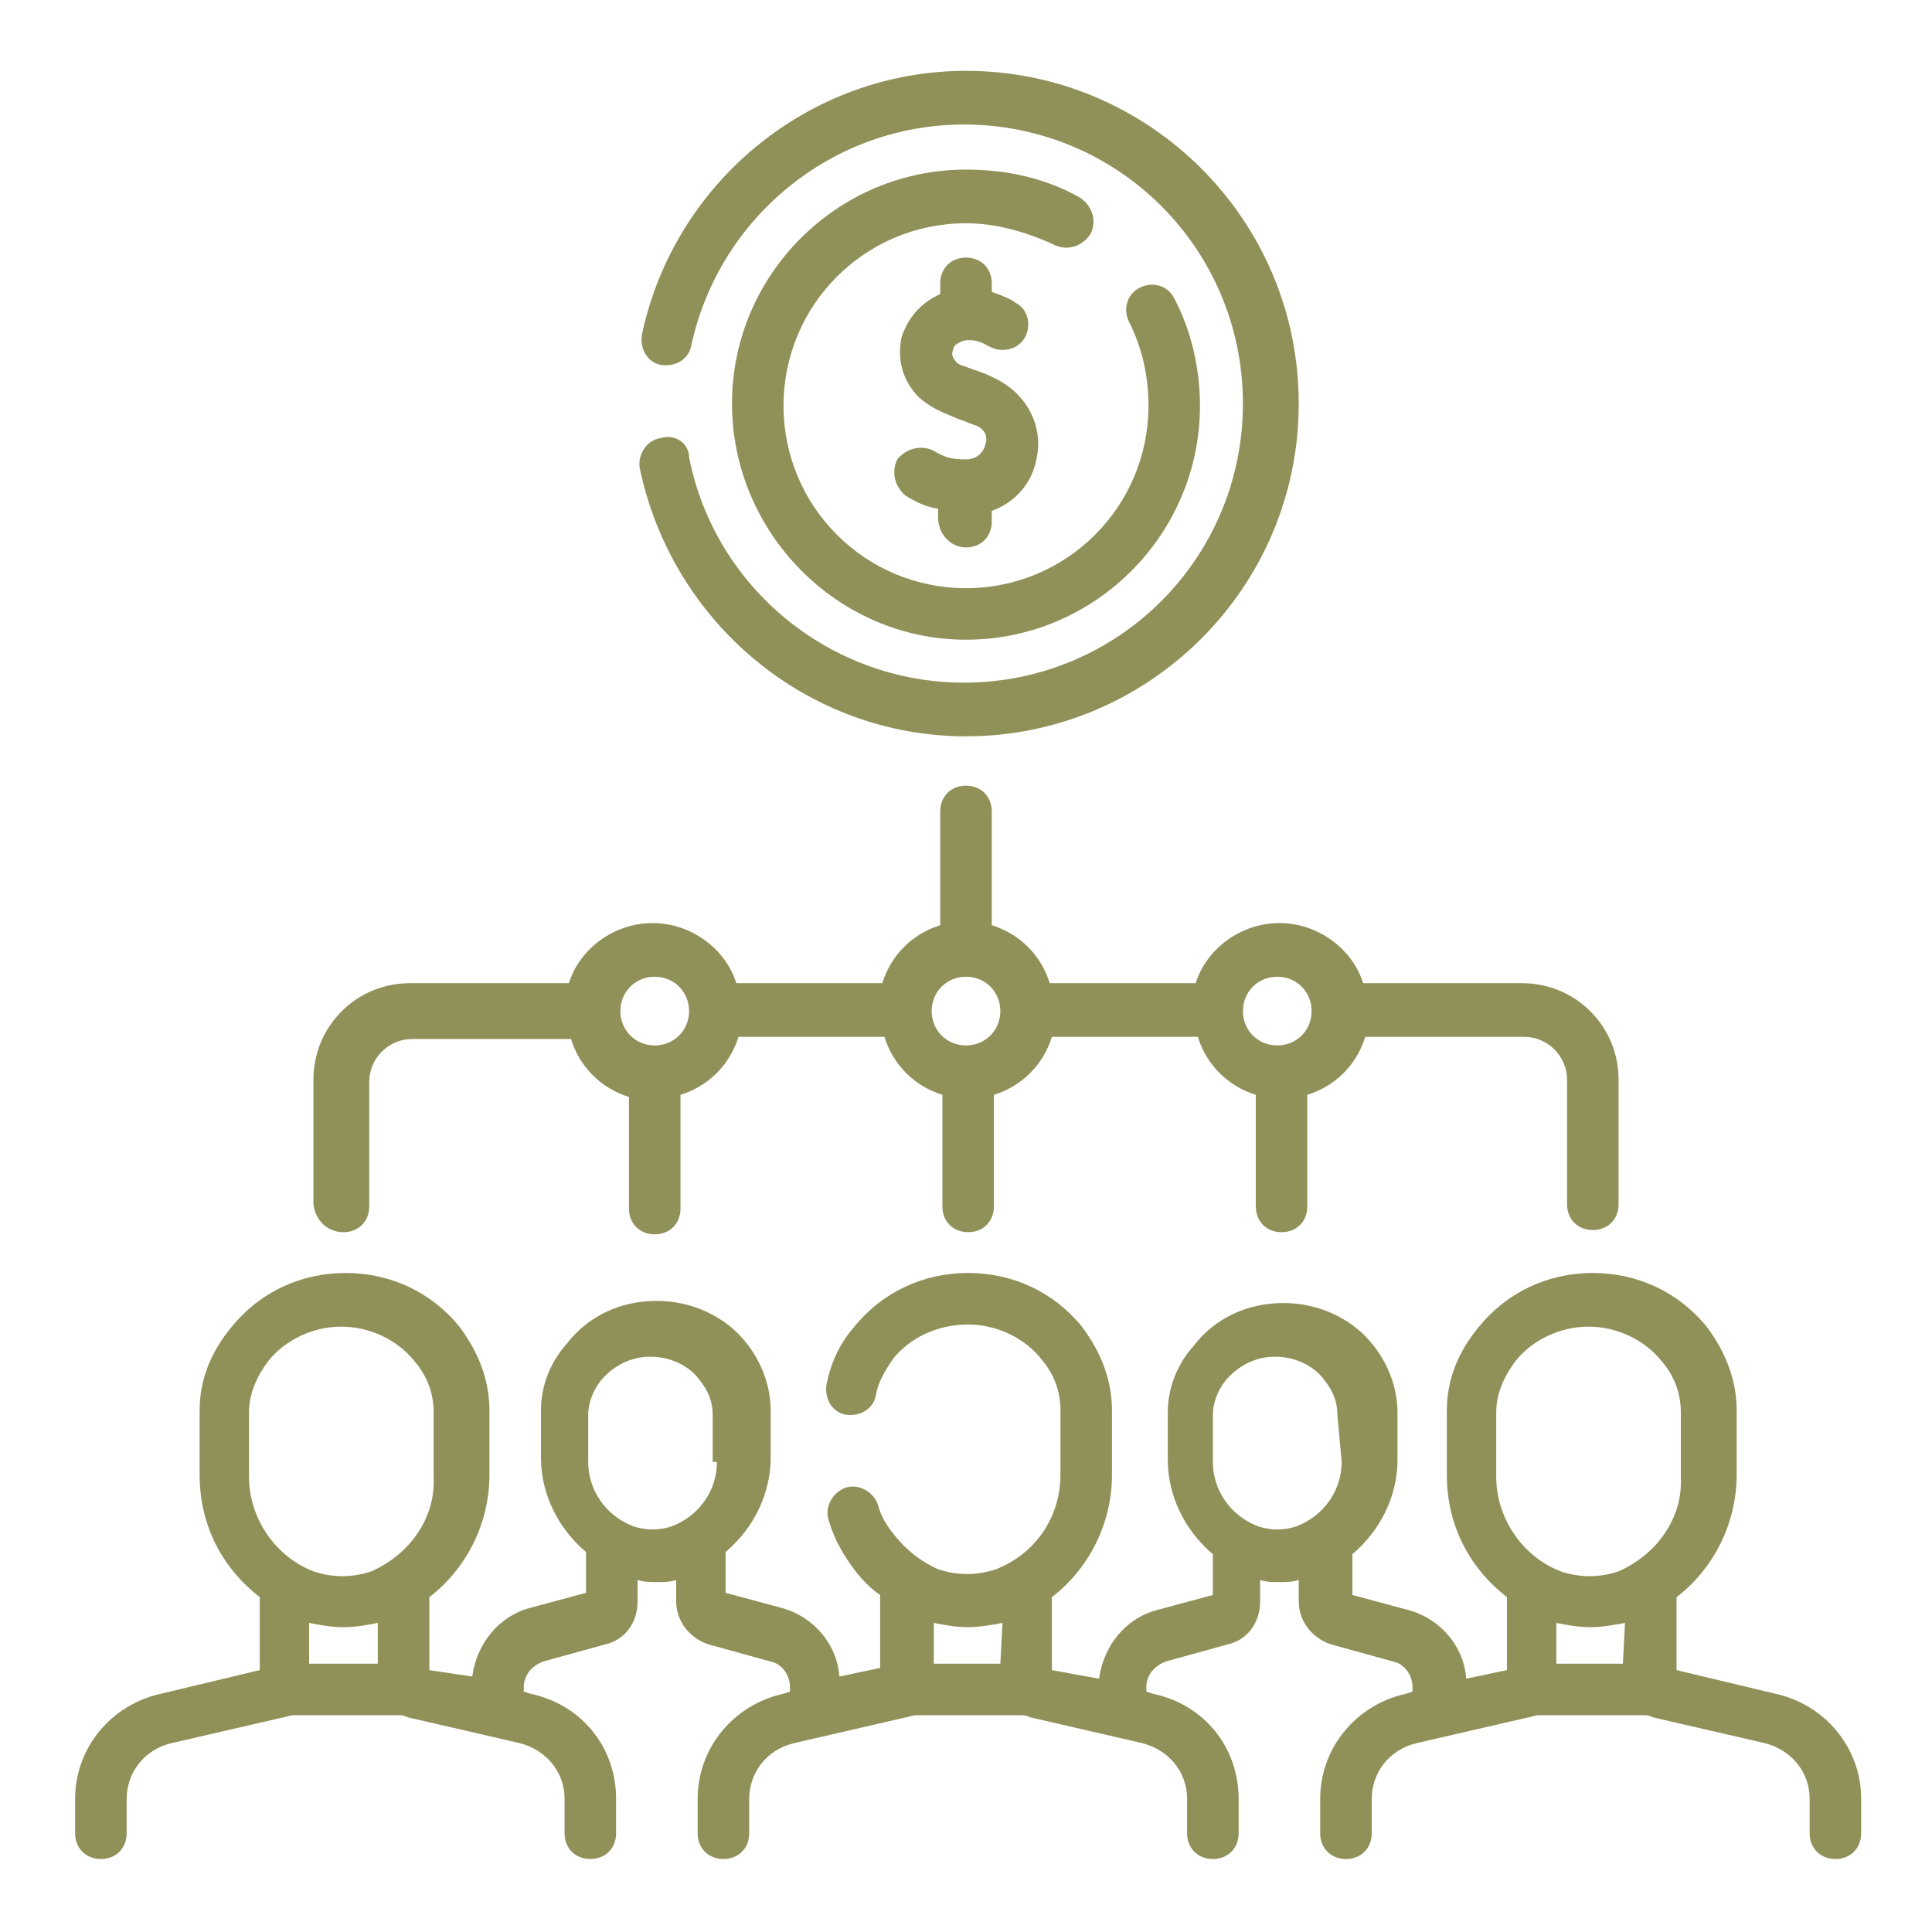
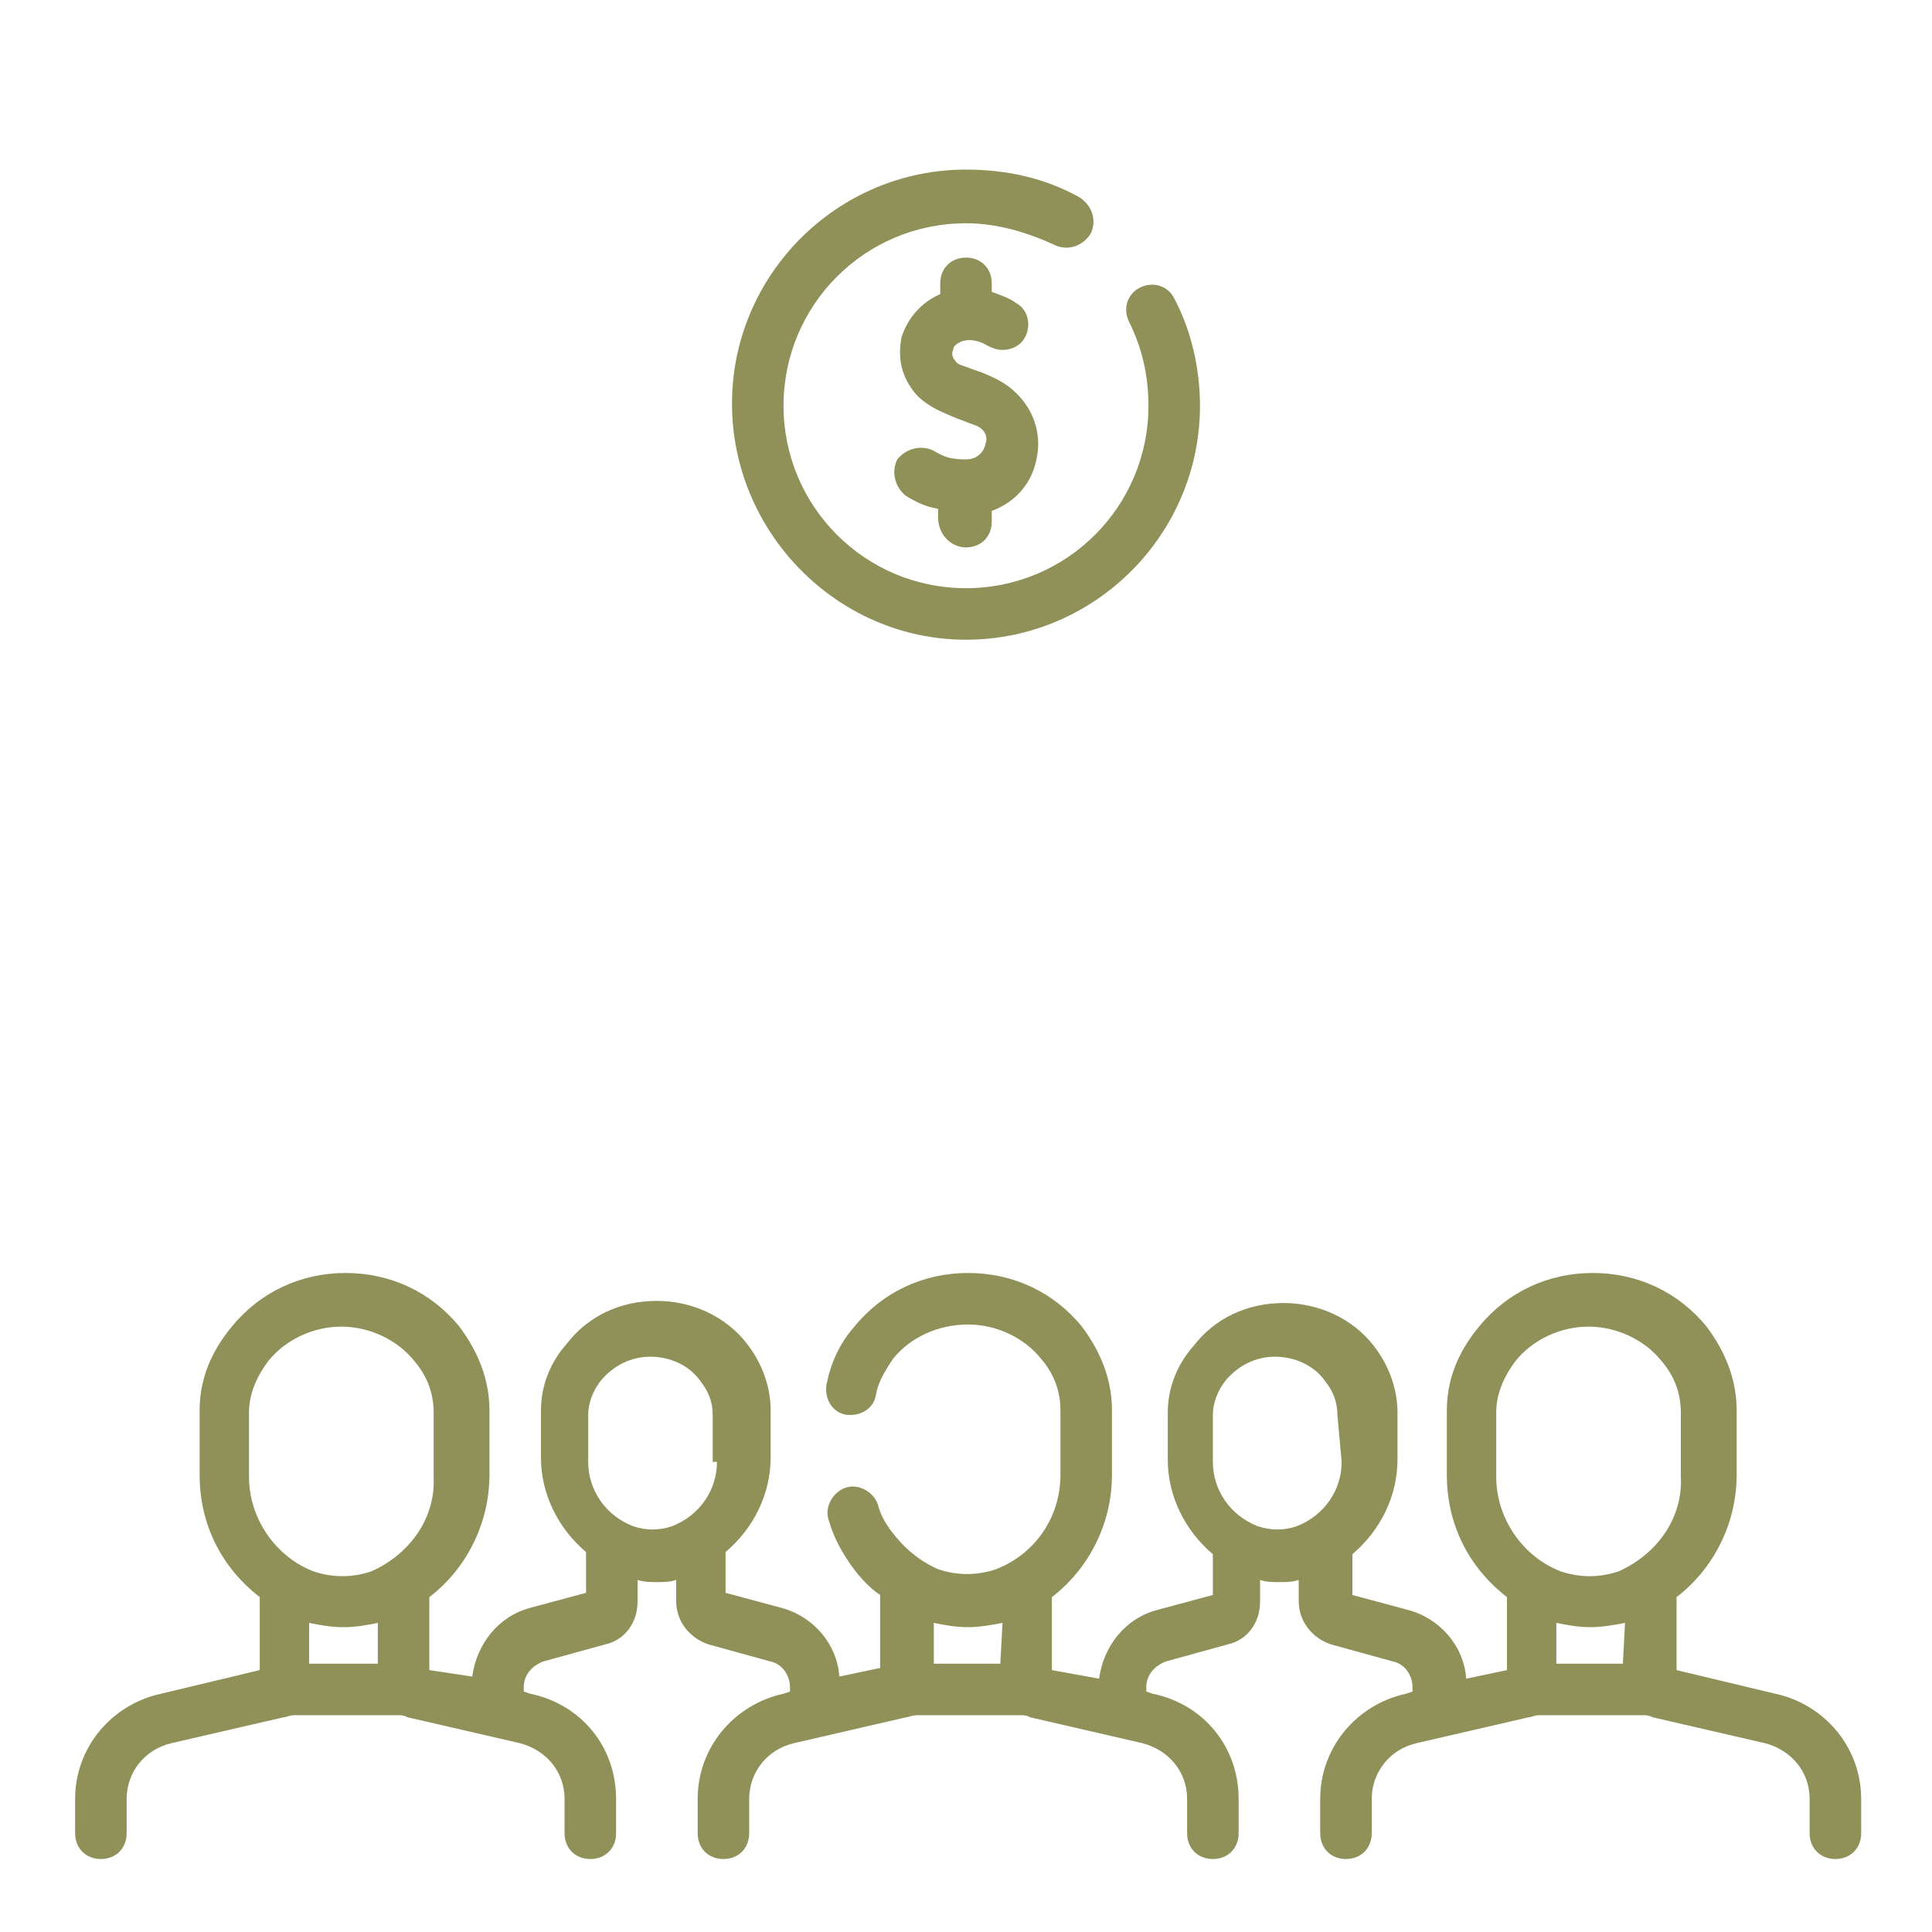
<svg xmlns="http://www.w3.org/2000/svg" version="1.1" id="Camada_1" x="0px" y="0px" viewBox="0 0 90 90" style="enable-background:new 0 0 90 90;" xml:space="preserve">
  <style type="text/css">
	.st0{fill:#909059;}
</style>
  <g>
-     <path class="st0" d="M30.8,20.4c-0.7,0.1-1.1,0.8-1,1.4C31.3,29,37.6,34.3,45,34.3c8.5,0,15.5-6.9,15.5-15.5S53.5,3.3,45,3.3   c-7.3,0-13.6,5.2-15.1,12.3c-0.1,0.7,0.3,1.3,0.9,1.4c0.7,0.1,1.3-0.3,1.4-0.9c1.3-6,6.6-10.3,12.7-10.3c7.2,0,13,5.8,13,13   s-5.8,13-13,13c-6.2,0-11.6-4.4-12.8-10.5C32.1,20.7,31.5,20.2,30.8,20.4L30.8,20.4z" />
    <path class="st0" d="M50.8,10.9c0.3-0.6,0.1-1.3-0.5-1.7c-1.6-0.9-3.4-1.3-5.3-1.3c-6,0-10.9,4.9-10.9,10.9s4.9,11,10.9,11   s10.9-4.9,10.9-10.9c0-1.7-0.4-3.5-1.2-5c-0.3-0.6-1-0.8-1.6-0.5s-0.8,1-0.5,1.6c0.6,1.2,0.9,2.5,0.9,3.9c0,4.7-3.8,8.5-8.5,8.5   s-8.5-3.8-8.5-8.5s3.8-8.5,8.5-8.5c1.4,0,2.8,0.4,4.1,1C49.7,11.7,50.4,11.5,50.8,10.9z" />
    <path class="st0" d="M45,25.5c0.7,0,1.2-0.5,1.2-1.2v-0.5c1.1-0.4,1.9-1.3,2.1-2.5c0.3-1.5-0.5-3-2-3.7c-0.4-0.2-0.7-0.3-1-0.4   c-0.5-0.2-0.7-0.2-0.8-0.4c-0.1-0.1-0.2-0.3-0.1-0.5c0-0.2,0.2-0.3,0.4-0.4c0.6-0.2,1.2,0.2,1.2,0.2l0,0c0.2,0.1,0.4,0.2,0.7,0.2   c0.7,0,1.2-0.5,1.2-1.2c0-0.4-0.2-0.8-0.6-1l0,0c-0.1-0.1-0.5-0.3-1.1-0.5v-0.4c0-0.7-0.5-1.2-1.2-1.2s-1.2,0.5-1.2,1.2v0.5   c-0.9,0.4-1.5,1.1-1.8,2c-0.2,1,0,1.9,0.7,2.7c0.6,0.6,1.2,0.8,1.9,1.1c0.3,0.1,0.5,0.2,0.8,0.3c0.6,0.2,0.6,0.7,0.5,0.9   c0,0.1-0.2,0.7-0.9,0.7s-1-0.1-1.5-0.4c-0.6-0.3-1.3-0.1-1.7,0.4c-0.3,0.6-0.1,1.3,0.4,1.7c0.5,0.3,0.9,0.5,1.5,0.6v0.4   C43.7,24.9,44.3,25.5,45,25.5L45,25.5z" />
    <path class="st0" d="M82.7,78.9l-4.6-1.1v-3.4c1.7-1.3,2.8-3.4,2.8-5.7v-3c0-1.4-0.5-2.7-1.4-3.9c-1.3-1.6-3.2-2.5-5.3-2.5l0,0   c-2.1,0-4,0.9-5.3,2.5c-1,1.2-1.5,2.5-1.5,3.9v3c0,2.3,1,4.3,2.8,5.7v3.4l-1.9,0.4c-0.1-1.5-1.2-2.8-2.7-3.2L63,74.3v-1.9   c1.3-1.1,2.1-2.7,2.1-4.4v-2.2c0-1.1-0.4-2.2-1.1-3.1c-1-1.3-2.6-2-4.2-2l0,0c-1.7,0-3.2,0.7-4.2,2c-0.8,0.9-1.2,2-1.2,3.1V68   c0,1.7,0.8,3.3,2.1,4.4v1.9L53.9,75c-1.5,0.4-2.5,1.7-2.7,3.2L49,77.8v-3.4c1.7-1.3,2.8-3.4,2.8-5.7v-3c0-1.4-0.5-2.7-1.4-3.9   c-1.3-1.6-3.2-2.5-5.3-2.5l0,0c-2.1,0-4,0.9-5.3,2.5c-0.7,0.8-1.1,1.7-1.3,2.7c-0.1,0.7,0.3,1.3,0.9,1.4c0.7,0.1,1.3-0.3,1.4-0.9   c0.1-0.6,0.4-1.1,0.8-1.7c0.8-1,2.1-1.6,3.5-1.6c1.3,0,2.6,0.6,3.4,1.6c0.6,0.7,0.9,1.5,0.9,2.4v3c0,2-1.2,3.7-3,4.4   c-0.9,0.3-1.8,0.3-2.7,0c-0.9-0.4-1.6-1-2.2-1.8c-0.3-0.4-0.5-0.8-0.6-1.2c-0.2-0.6-0.9-1-1.5-0.8s-1,0.9-0.8,1.5   c0.2,0.7,0.5,1.3,0.9,1.9s0.9,1.2,1.5,1.6v3.4l-1.9,0.4c-0.1-1.5-1.2-2.8-2.7-3.2l-2.6-0.7v-1.9c1.3-1.1,2.1-2.7,2.1-4.4v-2.2   c0-1.1-0.4-2.2-1.1-3.1c-1-1.3-2.6-2-4.2-2l0,0c-1.7,0-3.2,0.7-4.2,2c-0.8,0.9-1.2,2-1.2,3.1v2.2c0,1.7,0.8,3.3,2.1,4.4v1.9   l-2.6,0.7c-1.5,0.4-2.5,1.7-2.7,3.2l-2-0.3v-3.4c1.7-1.3,2.8-3.4,2.8-5.7v-3c0-1.4-0.5-2.7-1.4-3.9c-1.3-1.6-3.2-2.5-5.3-2.5l0,0   c-2.1,0-4,0.9-5.3,2.5c-1,1.2-1.5,2.5-1.5,3.9v3c0,2.3,1,4.3,2.8,5.7v3.4l-4.6,1.1c-2.3,0.5-4,2.5-4,4.9v1.6c0,0.7,0.5,1.2,1.2,1.2   s1.2-0.5,1.2-1.2v-1.6c0-1.2,0.8-2.3,2.1-2.6l5.2-1.2c0.1,0,0.3-0.1,0.5-0.1h4.8c0.2,0,0.3,0,0.5,0.1l5.2,1.2   c1.2,0.3,2.1,1.3,2.1,2.6v1.6c0,0.7,0.5,1.2,1.2,1.2s1.2-0.5,1.2-1.2v-1.6c0-2.4-1.6-4.4-4-4.9l-0.3-0.1v-0.2c0-0.6,0.4-1,0.9-1.2   l2.9-0.8c0.9-0.2,1.5-1,1.5-2v-1c0.3,0.1,0.6,0.1,0.9,0.1s0.6,0,0.9-0.1v1c0,0.9,0.6,1.7,1.5,2l2.9,0.8c0.5,0.1,0.9,0.6,0.9,1.2   v0.2l-0.3,0.1c-2.3,0.5-4,2.5-4,4.9v1.6c0,0.7,0.5,1.2,1.2,1.2s1.2-0.5,1.2-1.2v-1.6c0-1.2,0.8-2.3,2.1-2.6l5.2-1.2   c0.1,0,0.3-0.1,0.5-0.1h4.8c0.2,0,0.3,0,0.5,0.1l5.2,1.2c1.2,0.3,2.1,1.3,2.1,2.6v1.6c0,0.7,0.5,1.2,1.2,1.2s1.2-0.5,1.2-1.2v-1.6   c0-2.4-1.6-4.4-4-4.9l-0.3-0.1v-0.2c0-0.6,0.4-1,0.9-1.2l2.9-0.8c0.9-0.2,1.5-1,1.5-2v-1c0.3,0.1,0.6,0.1,0.9,0.1s0.6,0,0.9-0.1v1   c0,0.9,0.6,1.7,1.5,2l2.9,0.8c0.5,0.1,0.9,0.6,0.9,1.2v0.2l-0.3,0.1c-2.3,0.5-4,2.5-4,4.9v1.6c0,0.7,0.5,1.2,1.2,1.2   s1.2-0.5,1.2-1.2v-1.6c0-1.2,0.8-2.3,2.1-2.6l5.2-1.2c0.1,0,0.3-0.1,0.5-0.1h4.8c0.2,0,0.3,0,0.5,0.1l5.2,1.2   c1.2,0.3,2.1,1.3,2.1,2.6v1.6c0,0.7,0.5,1.2,1.2,1.2s1.2-0.5,1.2-1.2v-1.6C86.7,81.4,85,79.4,82.7,78.9L82.7,78.9z M17.5,77.5h-3.1   v-1.9c0.5,0.1,1,0.2,1.6,0.2s1.1-0.1,1.6-0.2v1.9H17.5z M17.3,73.2c-0.9,0.3-1.8,0.3-2.7,0c-1.8-0.7-3-2.5-3-4.4v-3   c0-0.8,0.3-1.6,0.9-2.4c0.8-1,2.1-1.6,3.4-1.6l0,0c1.3,0,2.6,0.6,3.4,1.6c0.6,0.7,0.9,1.5,0.9,2.4v3C20.3,70.7,19.1,72.4,17.3,73.2   z M33.4,68.1c0,1.3-0.8,2.5-2.1,3c-0.6,0.2-1.2,0.2-1.8,0c-1.3-0.5-2.1-1.7-2.1-3v-2.2c0-0.5,0.2-1.1,0.6-1.6   c0.6-0.7,1.4-1.1,2.3-1.1l0,0c0.9,0,1.8,0.4,2.3,1.1c0.4,0.5,0.6,1,0.6,1.6v2.2H33.4z M46.6,77.5h-3.1v-1.9c0.5,0.1,1,0.2,1.6,0.2   c0.5,0,1.1-0.1,1.6-0.2L46.6,77.5L46.6,77.5z M62.5,68.1c0,1.3-0.8,2.5-2.1,3c-0.6,0.2-1.2,0.2-1.8,0c-1.3-0.5-2.1-1.7-2.1-3v-2.2   c0-0.5,0.2-1.1,0.6-1.6c0.6-0.7,1.4-1.1,2.3-1.1l0,0c0.9,0,1.8,0.4,2.3,1.1c0.4,0.5,0.6,1,0.6,1.6L62.5,68.1L62.5,68.1z M75.6,77.5   h-3.1v-1.9c0.5,0.1,1,0.2,1.6,0.2c0.5,0,1.1-0.1,1.6-0.2L75.6,77.5L75.6,77.5z M75.4,73.2c-0.9,0.3-1.8,0.3-2.7,0   c-1.8-0.7-3-2.5-3-4.4v-3c0-0.8,0.3-1.6,0.9-2.4c0.8-1,2.1-1.6,3.4-1.6l0,0c1.3,0,2.6,0.6,3.4,1.6c0.6,0.7,0.9,1.5,0.9,2.4v3   C78.4,70.7,77.2,72.4,75.4,73.2L75.4,73.2z" />
-     <path class="st0" d="M16,57.4c0.7,0,1.2-0.5,1.2-1.2v-5.8c0-1.1,0.9-2,2-2h7.4c0.4,1.3,1.4,2.3,2.7,2.7v5.2c0,0.7,0.5,1.2,1.2,1.2   s1.2-0.5,1.2-1.2V51c1.3-0.4,2.3-1.4,2.7-2.7h6.8c0.4,1.3,1.4,2.3,2.7,2.7v5.2c0,0.7,0.5,1.2,1.2,1.2s1.2-0.5,1.2-1.2V51   c1.3-0.4,2.3-1.4,2.7-2.7h6.8c0.4,1.3,1.4,2.3,2.7,2.7v5.2c0,0.7,0.5,1.2,1.2,1.2s1.2-0.5,1.2-1.2V51c1.3-0.4,2.3-1.4,2.7-2.7H71   c1.1,0,2,0.9,2,2v5.8c0,0.7,0.5,1.2,1.2,1.2s1.2-0.5,1.2-1.2v-5.8c0-2.5-2-4.5-4.5-4.5h-7.4C63,44.2,61.4,43,59.6,43   c-1.8,0-3.4,1.2-3.9,2.8h-6.8c-0.4-1.3-1.4-2.3-2.7-2.7v-5.3c0-0.7-0.5-1.2-1.2-1.2s-1.2,0.5-1.2,1.2v5.3c-1.3,0.4-2.3,1.4-2.7,2.7   h-6.8c-0.5-1.6-2.1-2.8-3.9-2.8c-1.8,0-3.4,1.2-3.9,2.8h-7.4c-2.5,0-4.5,2-4.5,4.5v5.8C14.7,56.9,15.3,57.4,16,57.4z M59.5,45.5   c0.9,0,1.6,0.7,1.6,1.6c0,0.9-0.7,1.6-1.6,1.6c-0.9,0-1.6-0.7-1.6-1.6S58.6,45.5,59.5,45.5z M45,45.5c0.9,0,1.6,0.7,1.6,1.6   c0,0.9-0.7,1.6-1.6,1.6c-0.9,0-1.6-0.7-1.6-1.6S44.1,45.5,45,45.5z M30.5,45.5c0.9,0,1.6,0.7,1.6,1.6c0,0.9-0.7,1.6-1.6,1.6   s-1.6-0.7-1.6-1.6C28.9,46.2,29.6,45.5,30.5,45.5z" />
  </g>
</svg>